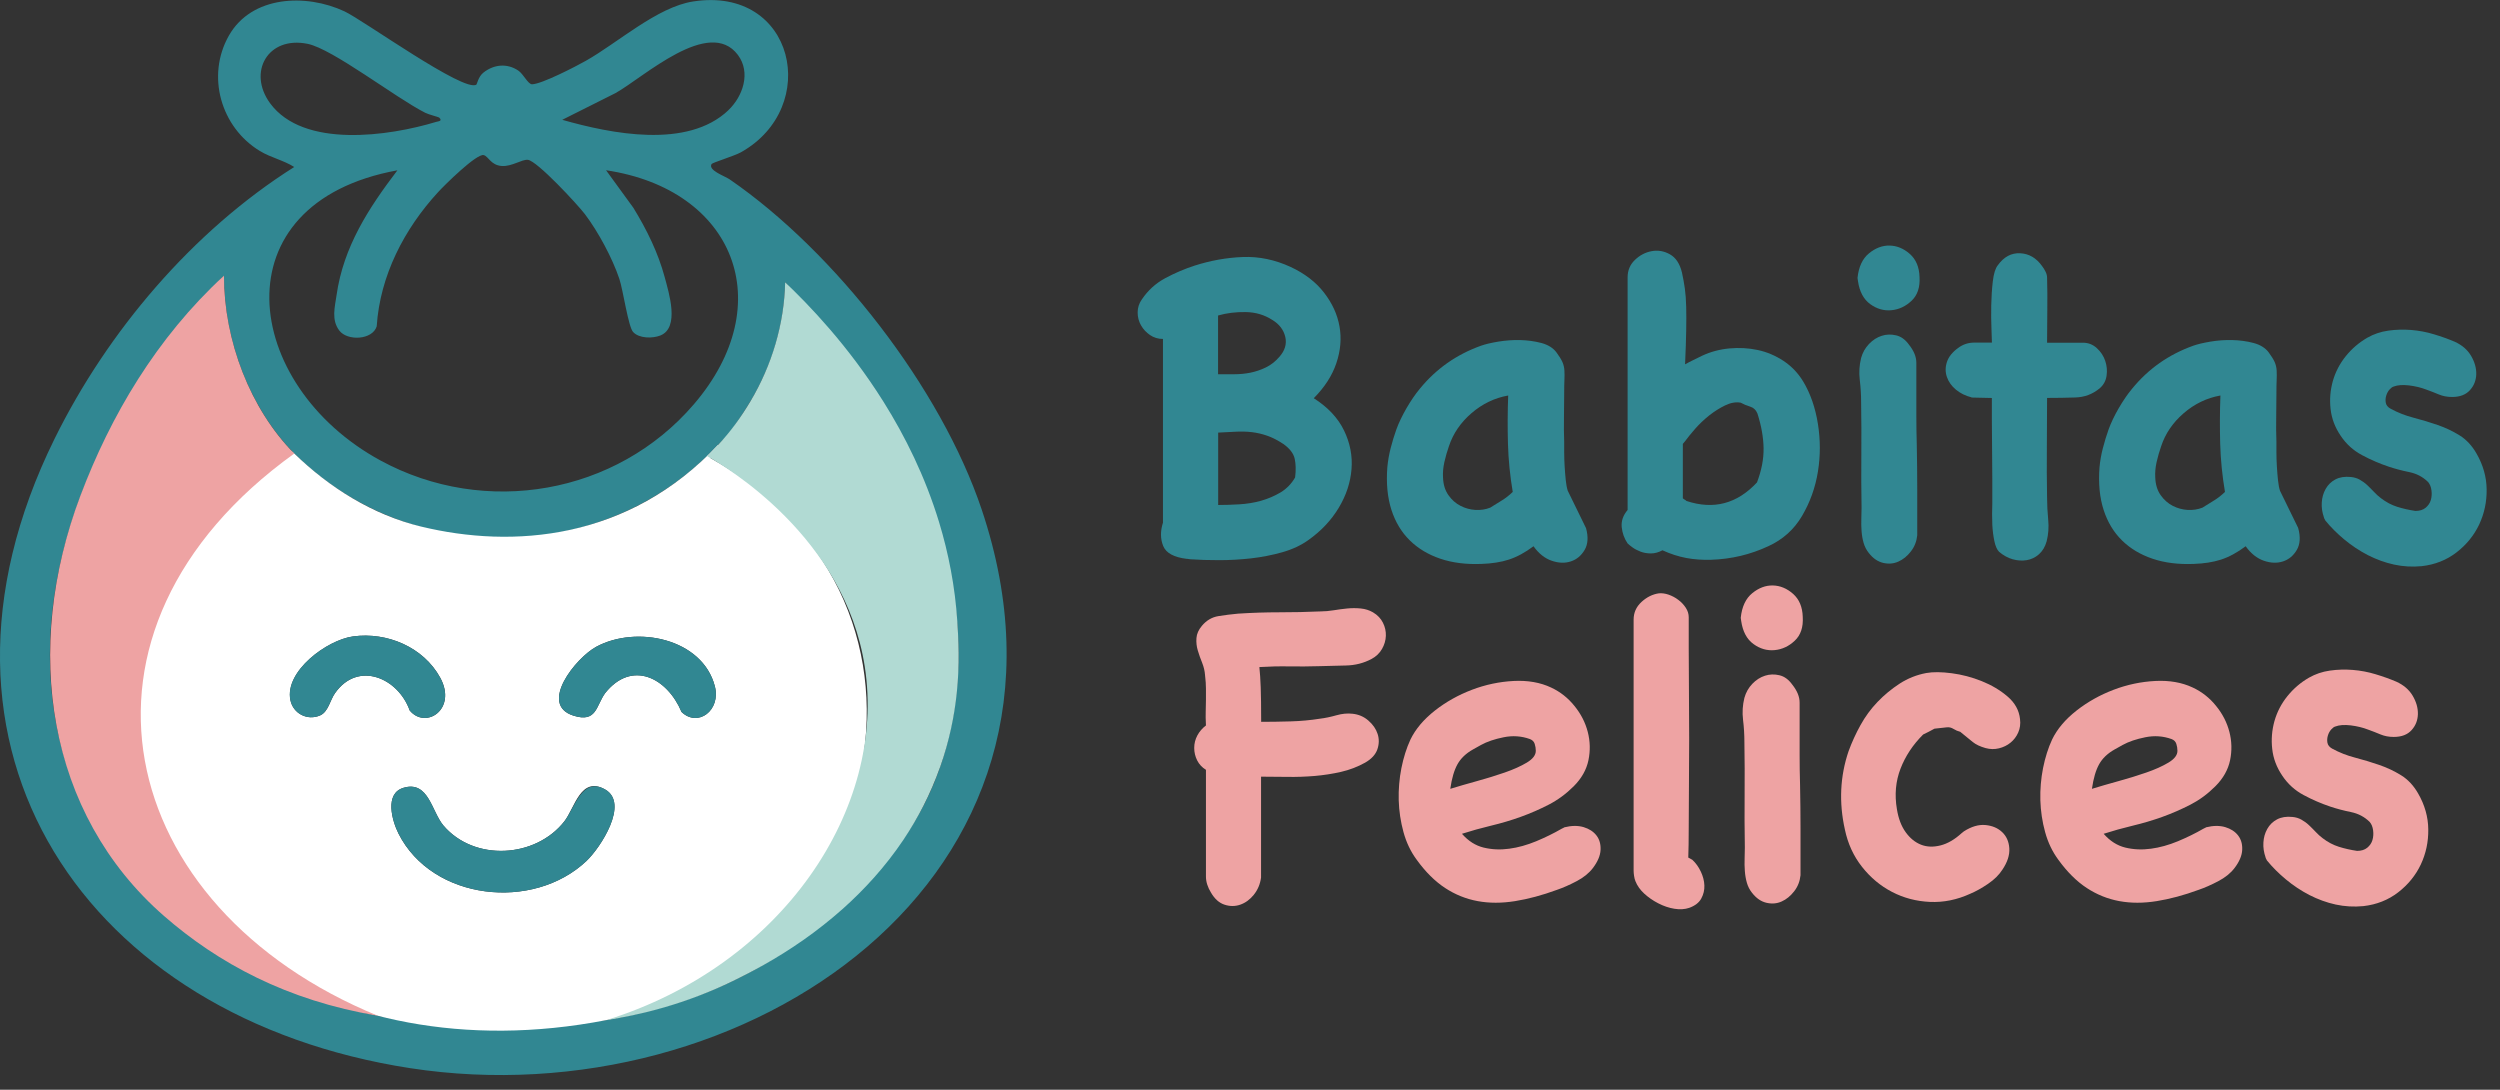
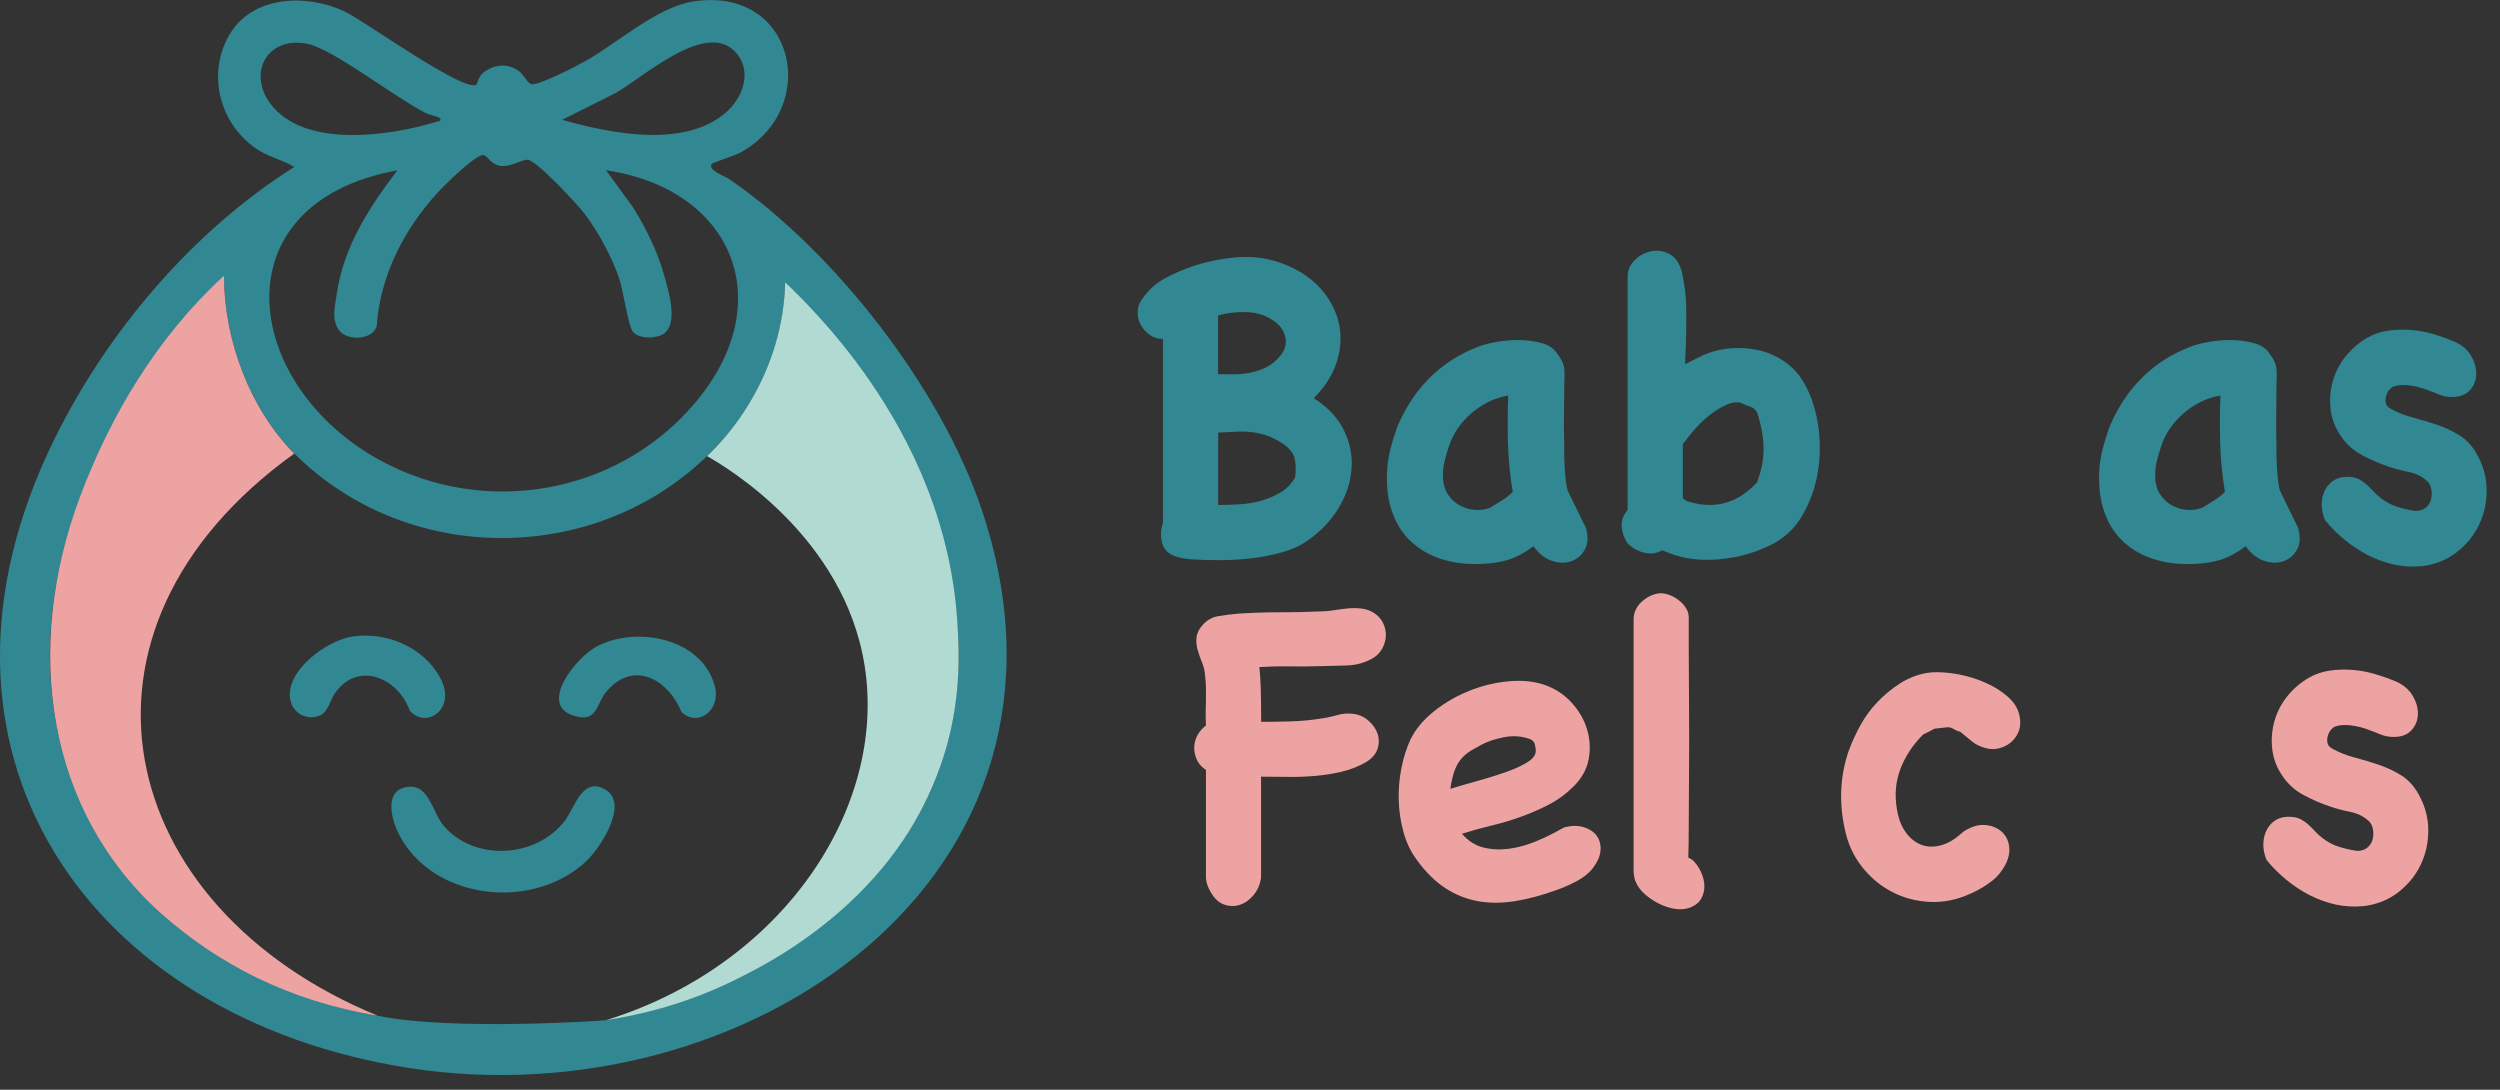
<svg xmlns="http://www.w3.org/2000/svg" viewBox="0 0 445.5 194.19" id="Layer_10">
  <rect x="0" y="0" width="445.5" height="194.19" fill="#333333" stroke="none" />
  <path fill="#318792" d="M126.82,29.2c-.73,1.15,2.28,2.13,3.23,2.78,18.76,12.91,37.62,37.17,44.89,58.82,22.08,65.76-42.39,108.73-101.89,99.54-57.44-8.88-90.66-56.68-63.34-112.12,9.44-19.16,24.64-37.05,42.72-48.46-1.9-1.21-4.16-1.66-6.13-2.86-6.94-4.21-9.58-13.37-5.52-20.54s13.76-7.54,20.62-4.33c3.35,1.57,21.39,14.57,23.5,13.04.1-.07.34-1.4,1.22-2.11,1.86-1.49,4.23-1.73,6.23-.39.94.63,1.75,2.47,2.47,2.45,1.75-.05,7.74-3.15,9.55-4.17,5.68-3.19,12.73-9.6,19.15-10.59,18.15-2.8,22.84,18.89,8.49,26.89-1.09.61-5.03,1.83-5.18,2.06ZM78.27,20.95c-.09-.09-1.91-.55-2.49-.85-5.35-2.71-16.5-11.39-20.97-12.29-7.09-1.44-10.73,5.05-6.68,10.59,5.95,8.11,21.26,5.85,29.56,3.33.42-.13,1.24-.13.57-.78ZM129.79,19.64c2.6-2.47,4.05-6.7,1.71-9.84-5.11-6.85-16.83,4-21.8,6.78l-9.51,4.77c8.68,2.47,22.28,5.25,29.6-1.7ZM112.83,59.18c-.88-.96-1.78-7.44-2.46-9.48-1.24-3.7-3.76-8.39-6.11-11.5-1.29-1.71-8.55-9.55-10.2-9.72-1.06-.11-2.86,1.23-4.64,1.1-1.97-.14-2.37-1.72-3.22-1.94-1.26-.32-7.01,5.37-8.14,6.61-6.02,6.55-10.34,14.87-10.93,23.9-.75,2.45-5.23,2.66-6.67.75s-.79-4.17-.48-6.33c1.23-8.6,5.71-15.48,10.84-22.22-32.12,5.86-27.74,38.28-3,51.72,18.62,10.12,42.05,6.06,55.84-10.04,15.38-17.95,7.16-38.29-15.66-41.69l4.86,6.68c2.38,3.88,4.41,7.98,5.6,12.41.72,2.7,2.71,8.95-.77,10.35-1.4.56-3.8.55-4.86-.61ZM67.31,181.01c13.03,2.71,40.08.89,40.7.78,15.47-2.7,28.07-8.2,39.92-18.39l2.74-2.35c8.54-7.95,14.74-16.22,17.89-27.7,8.57-31.23-8.62-60.64-28.65-83.05-.13,7.19-2.18,14.27-5.75,20.47-1.13,1.96-3.22,5.2-4.62,6.92-.21.26-.79.74-1.17,1.17-.12.14-.27.26-.39.39-19.91,21.51-54.72,22.28-75.53,1.57-.68-.68-1.61-1.69-2.58-2.9-1.1-1.38-2.27-3.01-3.24-4.67-.69-1.17-1.33-2.34-1.85-3.41-.21-.43-.4-.84-.58-1.23-.83-1.82-1.28-3.11-1.28-3.11,0,0-.32-.84-.63-1.79s-.63-2.1-.74-2.5c-.22-.79-.51-2.07-.51-2.07l-.32-1.54-.19-1.1s-.13-.77-.24-1.63c-.09-.67-.16-1.38-.19-1.73,0-.07-.01-.15-.02-.24-.01-.17-.03-.38-.05-.61-.03-.43-.06-.95-.08-1.43-.04-.9-.04-1.72-.04-1.72-8.91,8.83-16.84,20.18-22.25,31.56-22.35,46.97-.62,89.88,49.64,100.32Z" />
-   <path fill="#fff" d="M127.97,79.26c-.12,1.12-1.59,1.24-1.38,2.36,46.95,26.29,30.4,90.68-18.58,100.17-25.4,4.92-47.5-.24-63.37-10.69-28.62-18.84-36.97-54.86-7.85-79.88,4.36-3.75,10.74-15.19,15.66-10.4,6.21,6.05,13.98,10.93,22.61,13.02,16.23,3.93,36.9,2.48,52.92-14.59ZM62.91,113.41c-4.64.64-12.21,6.21-11.16,11.35.49,2.4,3.01,3.71,5.29,2.73,1.47-.63,1.79-2.77,2.67-3.98,4.1-5.83,11.25-2.68,13.3,3.09,2.85,3.46,8.5-.23,5.44-5.83-2.97-5.44-9.47-8.19-15.53-7.36ZM121.45,126.87c2.93,2.82,7.04-.32,5.94-4.57-2.22-8.53-13.97-10.93-21.15-7.04-3.59,1.94-10.35,10.29-4.04,12.27,4.14,1.3,3.99-1.74,5.64-4.02,4.78-5.99,11.07-2.7,13.61,3.36ZM71.89,140.39c-3.41,1.02-2.02,5.88-.88,8.15,6.02,11.94,23.98,13.88,33.49,4.89,2.47-2.33,7.69-10.27,3.33-12.75s-5.41,3.31-7.27,5.69c-5.13,6.54-16,7.18-21.51.78-2.16-2.51-2.65-8.11-7.17-6.76Z" />
  <path fill="#eea3a3" d="M52.44,80.82c-43.93,31.6-32.03,80.93,14.87,100.18-16.21-2.7-28.51-9.42-38.09-17.78-20.86-18.21-25.28-47.46-14.87-74.95,5.35-14.12,13.46-27.99,25.56-39.15,0,11.55,4.66,23.75,12.52,31.7Z" />
  <path fill="#b1dad3" d="M167.51,136.73c-1.71,4.82-3.96,9.11-6.51,12.91-3.27,4.87-7.04,8.94-10.8,12.3-2.35,2.09-4.69,3.91-6.9,5.47-5.23,3.68-9.75,5.95-11.96,7.05-9.21,4.58-17.62,6.46-23.32,7.33,31.47-9.76,49.99-37.79,46.08-63.01-3.58-23.12-24.73-35.58-28.1-37.5.32-.31.64-.62.96-.95.35-.36.69-.72,1.02-1.07,2.21-2.33,4.09-4.97,5.76-7.77,3.81-6.39,6.02-13.81,6.17-21.19,4.09,3.89,11.18,11.17,17.54,21.31,3.85,6.14,7.42,13.32,9.89,21.43,1.68,5.51,2.85,11.45,3.26,17.77.2,3.08.45,7.48-.11,12.75-.42,3.96-1.29,8.41-2.97,13.16Z" />
  <path fill="#318792" d="M71.89,140.39c4.52-1.35,5.01,4.24,7.17,6.76,5.5,6.4,16.38,5.76,21.51-.78,1.86-2.38,3.13-8.04,7.27-5.69,4.36,2.48-.87,10.42-3.33,12.75-9.51,8.99-27.47,7.05-33.49-4.89-1.15-2.27-2.53-7.13.88-8.15Z" />
  <path fill="#318792" d="M121.45,126.87c-2.54-6.06-8.84-9.35-13.61-3.36-1.65,2.27-1.49,5.32-5.64,4.02-6.31-1.98.45-10.33,4.04-12.27,7.18-3.89,18.94-1.48,21.15,7.04,1.11,4.25-3.01,7.39-5.94,4.57Z" />
  <path fill="#318792" d="M62.91,113.41c6.06-.83,12.56,1.92,15.53,7.36,3.06,5.6-2.58,9.29-5.44,5.83-2.05-5.78-9.19-8.92-13.3-3.09-.88,1.22-1.2,3.35-2.67,3.98-2.28.98-4.8-.33-5.29-2.73-1.05-5.15,6.52-10.71,11.16-11.35Z" />
  <path fill="#318792" d="M211.51,99.59c-2.31-.27-3.72-1.04-4.23-2.3-.51-1.26-.52-2.65-.04-4.15v-32.74c-.86,0-1.63-.23-2.3-.69-.67-.46-1.21-1.03-1.61-1.73-.4-.7-.6-1.46-.6-2.3s.24-1.6.73-2.3c1.08-1.61,2.46-2.88,4.15-3.79,1.69-.91,3.45-1.67,5.28-2.26,2.85-.91,5.71-1.42,8.59-1.53,2.88-.11,5.71.48,8.51,1.77,2.53,1.18,4.52,2.71,5.97,4.6,1.45,1.88,2.37,3.88,2.74,6.01.38,2.12.19,4.3-.56,6.53-.75,2.23-2.1,4.31-4.03,6.25,2.53,1.61,4.33,3.54,5.4,5.76,1.08,2.23,1.52,4.53,1.33,6.89-.19,2.37-.94,4.65-2.26,6.85-1.32,2.21-3.1,4.11-5.36,5.73-1.34.97-2.92,1.71-4.72,2.22-1.8.51-3.66.87-5.56,1.09-1.91.21-3.8.32-5.68.32s-3.6-.05-5.16-.16l-.56-.08ZM217.07,66.69h2.9c.97,0,1.92-.09,2.86-.28.94-.19,1.85-.5,2.74-.93.89-.43,1.68-1.05,2.38-1.85,1.02-1.13,1.38-2.32,1.09-3.59-.3-1.26-1.06-2.27-2.3-3.02-1.4-.91-2.98-1.38-4.76-1.41-1.77-.03-3.41.18-4.92.61v10.48ZM228.68,79.11c-.97-.64-1.91-1.13-2.82-1.45s-1.84-.54-2.78-.65c-.94-.11-1.9-.13-2.86-.08-.97.05-2.02.11-3.14.16v12.9c1.18,0,2.45-.04,3.79-.12,1.34-.08,2.63-.29,3.87-.64,1.24-.35,2.39-.85,3.47-1.49,1.07-.65,1.93-1.53,2.58-2.66.16-1.29.13-2.41-.08-3.35s-.89-1.81-2.02-2.62Z" />
  <path fill="#318792" d="M282.63,94.11c.43,1.56.35,2.85-.24,3.87-.59,1.02-1.41,1.71-2.46,2.06-1.05.35-2.19.31-3.43-.12-1.24-.43-2.31-1.29-3.23-2.58-1.51,1.13-2.97,1.92-4.39,2.38-1.42.46-3.05.71-4.88.77-2.74.11-5.19-.2-7.34-.93-2.15-.73-3.96-1.81-5.44-3.27-1.48-1.45-2.57-3.27-3.27-5.44-.7-2.18-.94-4.69-.73-7.54.11-1.18.31-2.34.6-3.47.29-1.13.63-2.23,1.01-3.31.43-1.18,1.04-2.45,1.81-3.79.78-1.34,1.57-2.5,2.38-3.47,2.9-3.55,6.53-6.1,10.89-7.66.75-.27,1.77-.51,3.06-.73,1.29-.21,2.59-.31,3.91-.28,1.32.03,2.58.2,3.79.52,1.21.32,2.11.89,2.7,1.69.48.65.83,1.21,1.05,1.69.21.48.33,1,.36,1.53.03.54.03,1.12,0,1.73-.03.62-.04,1.38-.04,2.3,0,1.51-.01,2.97-.04,4.39-.03,1.43-.01,2.86.04,4.31v1.89c0,.78.03,1.6.08,2.46.05.86.12,1.68.2,2.46.08.78.2,1.41.36,1.89l3.23,6.61ZM265.53,90.48c.59-.38,1.26-.79,2.02-1.25.75-.46,1.42-.98,2.02-1.57-.48-2.85-.77-5.7-.85-8.55-.08-2.85-.07-5.72.04-8.63-2.42.43-4.6,1.48-6.53,3.14-1.94,1.67-3.28,3.63-4.03,5.89-.32.92-.59,1.85-.81,2.82-.22.97-.3,1.91-.24,2.82.05,1.24.38,2.27.97,3.1.59.83,1.3,1.46,2.14,1.89.83.43,1.72.67,2.66.73.94.05,1.81-.08,2.62-.4Z" />
  <path fill="#318792" d="M304.96,99.75c-1.56.05-3.05-.05-4.48-.32-1.42-.27-2.84-.73-4.23-1.37-.7.38-1.38.56-2.06.56s-1.29-.11-1.85-.32c-.56-.22-1.05-.47-1.45-.77s-.69-.52-.85-.69c-.59-.86-.94-1.83-1.05-2.9-.11-1.08.24-2.1,1.05-3.06v-41.45c0-1.24.43-2.27,1.29-3.1.86-.83,1.85-1.36,2.98-1.57s2.22-.03,3.27.56c1.05.59,1.76,1.67,2.14,3.23.21.97.39,1.92.52,2.86.13.94.21,2.03.24,3.27.03,1.24.03,2.66,0,4.27s-.09,3.6-.2,5.97c.48-.27.98-.52,1.49-.77.51-.24,1.03-.5,1.57-.77,1.5-.7,3.12-1.13,4.84-1.29,1.72-.16,3.4-.07,5.04.28,1.64.35,3.17,1,4.6,1.94,1.42.94,2.59,2.16,3.51,3.67,1.29,2.15,2.16,4.66,2.62,7.54.46,2.88.46,5.72,0,8.55s-1.4,5.44-2.82,7.86c-1.42,2.42-3.43,4.22-6.01,5.4-1.61.75-3.27,1.33-4.96,1.73s-3.43.63-5.2.69ZM299.88,79.11v9.68c.11.11.21.19.32.24.11.05.21.13.32.24,4.84,1.61,9.03.51,12.58-3.31.81-2.15,1.2-4.18,1.17-6.09-.03-1.91-.39-3.96-1.09-6.17-.27-.65-.71-1.06-1.33-1.25-.62-.19-1.17-.42-1.65-.69-.86-.16-1.79,0-2.78.48-1,.48-1.95,1.09-2.86,1.81-.91.73-1.75,1.52-2.5,2.38-.75.86-1.34,1.59-1.77,2.18l-.4.48Z" />
-   <path fill="#318792" d="M331.01,49.52c.21-1.99.9-3.45,2.06-4.39,1.16-.94,2.38-1.4,3.67-1.37,1.29.03,2.49.52,3.59,1.49,1.1.97,1.68,2.34,1.73,4.11.11,1.83-.36,3.24-1.41,4.23-1.05,1-2.25,1.56-3.59,1.69-1.34.13-2.61-.23-3.79-1.09-1.18-.86-1.91-2.23-2.18-4.11l-.08-.56ZM341.65,95.4c-.11,1.08-.48,2.03-1.13,2.86-.64.83-1.38,1.44-2.22,1.81-.83.38-1.73.46-2.7.24-.97-.22-1.83-.81-2.58-1.77-.43-.54-.74-1.14-.93-1.81-.19-.67-.31-1.37-.36-2.1s-.07-1.45-.04-2.18c.03-.73.04-1.38.04-1.98-.05-3.17-.07-6.32-.04-9.43.03-3.12.01-6.26-.04-9.43,0-1.29-.08-2.59-.24-3.91s-.08-2.62.24-3.91c.27-.97.74-1.8,1.41-2.5.67-.7,1.42-1.18,2.26-1.45.83-.27,1.69-.29,2.58-.08s1.65.78,2.3,1.69c.86,1.08,1.29,2.14,1.29,3.18v9.31c0,1.83.03,3.63.08,5.4.05,2.58.08,5.16.08,7.74v8.31Z" />
-   <path fill="#318792" d="M351.33,70.81c-1.08-.27-2-.73-2.78-1.37-.78-.65-1.32-1.4-1.61-2.26-.3-.86-.3-1.75,0-2.66.29-.91.95-1.75,1.98-2.5.86-.65,1.83-.97,2.9-.97h3.14c0-.38-.03-1.2-.08-2.46-.05-1.26-.07-2.65-.04-4.15.03-1.5.12-2.94.28-4.31.16-1.37.46-2.33.89-2.86,1.08-1.5,2.41-2.22,3.99-2.14,1.58.08,2.89.85,3.91,2.3.21.27.42.59.6.97.19.38.28.73.28,1.05.05,1.93.07,3.87.04,5.81-.03,1.93-.04,3.87-.04,5.81h6.37c.97,0,1.8.32,2.5.97.7.64,1.2,1.4,1.49,2.26.29.86.38,1.75.24,2.66-.13.92-.55,1.67-1.25,2.26-1.24,1.02-2.67,1.56-4.31,1.61-1.64.05-3.32.08-5.04.08,0,2.96-.01,5.91-.04,8.87-.03,2.96-.01,5.91.04,8.87,0,1.29.07,2.61.2,3.95.13,1.34.04,2.63-.28,3.87-.27.97-.73,1.73-1.37,2.3s-1.37.91-2.18,1.05c-.81.13-1.64.08-2.5-.16-.86-.24-1.67-.69-2.42-1.33-.38-.38-.66-1.02-.85-1.94-.19-.91-.31-1.88-.36-2.9-.05-1.18-.05-2.45,0-3.79v-4.19c0-1.72-.01-3.51-.04-5.36-.03-1.85-.04-3.61-.04-5.28v-3.95l-3.63-.08Z" />
  <path fill="#318792" d="M409.54,94.11c.43,1.56.35,2.85-.24,3.87-.59,1.02-1.41,1.71-2.46,2.06-1.05.35-2.19.31-3.43-.12-1.24-.43-2.31-1.29-3.23-2.58-1.51,1.13-2.97,1.92-4.39,2.38-1.42.46-3.05.71-4.88.77-2.74.11-5.19-.2-7.34-.93-2.15-.73-3.96-1.81-5.44-3.27-1.48-1.45-2.57-3.27-3.27-5.44-.7-2.18-.94-4.69-.73-7.54.11-1.18.31-2.34.61-3.47.29-1.13.63-2.23,1.01-3.31.43-1.18,1.03-2.45,1.81-3.79.78-1.34,1.57-2.5,2.38-3.47,2.9-3.55,6.53-6.1,10.89-7.66.75-.27,1.77-.51,3.06-.73s2.59-.31,3.91-.28c1.32.03,2.58.2,3.79.52,1.21.32,2.11.89,2.7,1.69.48.65.83,1.21,1.05,1.69.21.48.34,1,.36,1.53.03.54.03,1.12,0,1.73-.03.62-.04,1.38-.04,2.3,0,1.51-.01,2.97-.04,4.39-.03,1.43-.01,2.86.04,4.31v1.89c0,.78.03,1.6.08,2.46.05.86.12,1.68.2,2.46.08.78.2,1.41.36,1.89l3.23,6.61ZM392.45,90.48c.59-.38,1.26-.79,2.02-1.25.75-.46,1.42-.98,2.02-1.57-.48-2.85-.77-5.7-.85-8.55-.08-2.85-.07-5.72.04-8.63-2.42.43-4.6,1.48-6.53,3.14-1.94,1.67-3.28,3.63-4.03,5.89-.32.92-.59,1.85-.81,2.82-.22.97-.3,1.91-.24,2.82.05,1.24.38,2.27.97,3.1.59.83,1.3,1.46,2.14,1.89.83.43,1.72.67,2.66.73.94.05,1.81-.08,2.62-.4Z" />
  <path fill="#318792" d="M414.14,92.25c-.32-.91-.46-1.81-.4-2.7.05-.89.28-1.69.69-2.42s.98-1.29,1.73-1.69c.75-.4,1.67-.55,2.74-.44.59.05,1.13.21,1.61.48.48.27.93.59,1.33.97.4.38.81.78,1.21,1.21.4.43.82.81,1.25,1.13.91.7,1.88,1.21,2.9,1.53,1.02.32,2.1.56,3.23.73.75,0,1.36-.19,1.81-.56.46-.38.77-.83.93-1.37.16-.54.2-1.12.12-1.73-.08-.62-.28-1.11-.6-1.49-.92-.91-2.03-1.5-3.35-1.77-1.32-.27-2.54-.59-3.67-.97-1.61-.54-3.2-1.22-4.76-2.06-1.56-.83-2.82-1.98-3.79-3.43-1.02-1.5-1.63-3.1-1.81-4.8-.19-1.69-.05-3.35.4-4.96.46-1.61,1.22-3.09,2.3-4.43,1.08-1.34,2.37-2.45,3.87-3.31,1.13-.64,2.36-1.06,3.71-1.25,1.34-.19,2.7-.23,4.07-.12,1.37.11,2.73.36,4.07.77,1.34.4,2.58.85,3.71,1.33,1.29.59,2.26,1.42,2.9,2.5.64,1.08.95,2.17.93,3.27-.03,1.1-.4,2.06-1.13,2.86-.73.81-1.79,1.21-3.18,1.21-.86,0-1.64-.15-2.34-.44-.7-.29-1.42-.58-2.18-.85-.97-.38-2.02-.63-3.14-.77-1.13-.13-2.04-.07-2.74.2-.22.05-.46.23-.73.52-.27.3-.47.66-.6,1.09-.13.43-.16.86-.08,1.29.08.43.36.78.85,1.05,1.29.7,2.66,1.24,4.11,1.61,1.45.38,2.88.81,4.27,1.29,1.4.48,2.7,1.1,3.91,1.85,1.21.75,2.22,1.83,3.02,3.23,1.18,2.04,1.79,4.18,1.81,6.41.03,2.23-.42,4.31-1.33,6.25-.92,1.94-2.26,3.59-4.03,4.96-1.77,1.37-3.84,2.19-6.21,2.46-1.67.16-3.31.07-4.92-.28-1.61-.35-3.17-.92-4.68-1.69-1.51-.78-2.9-1.71-4.19-2.78-1.29-1.07-2.42-2.2-3.39-3.39l-.24-.48Z" />
  <path fill="#eea3a3" d="M223.44,159.44c-.7.86-1.5,1.45-2.42,1.77s-1.85.32-2.82,0-1.77-1.05-2.42-2.18c-.27-.43-.48-.89-.64-1.37s-.24-.97-.24-1.45v-19.03c-.7-.43-1.22-.99-1.57-1.69-.35-.7-.52-1.44-.52-2.22s.19-1.52.56-2.22c.38-.7.89-1.29,1.53-1.77-.05-1.02-.07-1.88-.04-2.58.03-.7.04-1.37.04-2.02v-1.98c0-.67-.05-1.46-.16-2.38-.05-.75-.23-1.49-.52-2.22-.3-.73-.55-1.45-.77-2.18-.22-.73-.3-1.46-.24-2.22.05-.75.38-1.48.97-2.18.81-.97,1.79-1.54,2.94-1.73,1.16-.19,2.32-.33,3.51-.44,2.47-.16,4.93-.24,7.38-.24s4.91-.05,7.38-.16c.7,0,1.45-.07,2.26-.2.81-.13,1.61-.24,2.42-.32.81-.08,1.61-.08,2.42,0,.81.08,1.53.31,2.18.69.81.48,1.4,1.1,1.77,1.85.38.75.55,1.53.52,2.34-.03.81-.26,1.59-.69,2.34-.43.75-1.05,1.34-1.85,1.77-1.4.75-2.93,1.14-4.6,1.17-1.67.03-3.25.07-4.76.12-1.77.05-3.55.07-5.32.04-1.77-.03-3.55.01-5.32.12.11,1.02.19,2.23.24,3.63.05,1.4.08,3.44.08,6.13,1.72,0,3.47-.03,5.24-.08,1.77-.05,3.52-.21,5.24-.48.91-.11,1.88-.31,2.9-.6,1.02-.29,1.99-.39,2.9-.28,1.08.11,2.02.51,2.82,1.21.81.7,1.36,1.49,1.65,2.38.29.89.28,1.8-.04,2.74-.32.94-1.05,1.73-2.18,2.38-1.34.75-2.78,1.3-4.31,1.65-1.53.35-3.1.59-4.72.73-1.61.13-3.23.19-4.84.16-1.61-.03-3.17-.04-4.68-.04v17.98c-.16,1.18-.59,2.2-1.29,3.06Z" />
  <path fill="#eea3a3" d="M278.76,147.43c1.29-.32,2.43-.33,3.43-.04.99.3,1.76.79,2.3,1.49.54.7.78,1.56.73,2.58-.05,1.02-.51,2.1-1.37,3.23-.7.92-1.67,1.69-2.9,2.34-1.24.65-2.39,1.16-3.47,1.53-2.63.97-5.13,1.64-7.5,2.02-2.37.38-4.58.38-6.65,0-2.07-.38-4.01-1.16-5.81-2.34-1.8-1.18-3.48-2.85-5.04-5-1.08-1.45-1.87-3.1-2.38-4.96s-.79-3.75-.85-5.68c-.05-1.94.11-3.84.48-5.73.38-1.88.91-3.57,1.61-5.08.91-1.88,2.37-3.6,4.35-5.16,1.99-1.56,4.19-2.79,6.61-3.71s4.89-1.44,7.42-1.57c2.53-.13,4.76.26,6.69,1.17,1.61.75,3,1.84,4.15,3.27,1.16,1.42,1.95,2.97,2.38,4.64.43,1.67.47,3.35.12,5.04-.35,1.69-1.22,3.24-2.62,4.64-1.34,1.34-2.82,2.43-4.44,3.27-1.61.83-3.28,1.56-5,2.18-1.72.62-3.48,1.14-5.28,1.57-1.8.43-3.54.92-5.2,1.45,1.13,1.29,2.42,2.11,3.87,2.46,1.45.35,2.97.42,4.56.2,1.58-.21,3.18-.66,4.8-1.33,1.61-.67,3.12-1.41,4.52-2.22l.48-.24ZM262.47,133.56c-1.24.7-2.15,1.57-2.74,2.62-.59,1.05-1.02,2.51-1.29,4.39,1.4-.43,2.97-.89,4.72-1.37,1.75-.48,3.4-.99,4.96-1.53,1.56-.54,2.88-1.13,3.95-1.77,1.07-.64,1.61-1.34,1.61-2.1,0-.43-.07-.85-.2-1.25-.13-.4-.42-.69-.85-.85-1.5-.54-3.06-.65-4.68-.32-1.61.32-2.96.78-4.03,1.37l-1.45.81Z" />
  <path fill="#eea3a3" d="M301.58,153.23c.59.54,1.09,1.22,1.49,2.06.4.83.62,1.67.65,2.5.03.83-.16,1.61-.56,2.34-.4.73-1.12,1.28-2.14,1.65-.81.27-1.69.32-2.66.16s-1.92-.48-2.86-.97c-.94-.48-1.77-1.06-2.5-1.73-.73-.67-1.25-1.41-1.57-2.22-.11-.27-.19-.58-.24-.93-.05-.35-.08-.66-.08-.93v-44.75c0-1.24.47-2.28,1.41-3.15.94-.86,1.97-1.37,3.1-1.53.54-.05,1.12.03,1.73.24.62.22,1.2.52,1.73.93.54.4.98.87,1.33,1.41.35.54.52,1.1.52,1.69v5.56c0,2.31.01,4.84.04,7.58.03,2.74.04,5.58.04,8.51s-.01,5.74-.04,8.43c-.03,2.69-.04,5.15-.04,7.38s-.03,4.02-.08,5.36l.73.4Z" />
-   <path fill="#eea3a3" d="M310.2,110.09c.21-1.99.9-3.45,2.06-4.39,1.16-.94,2.38-1.4,3.67-1.37,1.29.03,2.49.52,3.59,1.49,1.1.97,1.68,2.34,1.73,4.11.11,1.83-.36,3.24-1.41,4.23-1.05,1-2.25,1.56-3.59,1.69-1.34.13-2.61-.23-3.79-1.09-1.18-.86-1.91-2.23-2.18-4.11l-.08-.56ZM320.85,155.97c-.11,1.08-.48,2.03-1.13,2.86-.65.83-1.38,1.44-2.22,1.81-.83.38-1.73.46-2.7.24-.97-.22-1.83-.81-2.58-1.77-.43-.54-.74-1.14-.93-1.81-.19-.67-.31-1.37-.36-2.1-.05-.73-.07-1.45-.04-2.18.03-.73.04-1.38.04-1.98-.05-3.17-.07-6.32-.04-9.43.03-3.12.01-6.26-.04-9.43,0-1.29-.08-2.59-.24-3.91-.16-1.32-.08-2.62.24-3.91.27-.97.74-1.8,1.41-2.5.67-.7,1.42-1.18,2.26-1.45.83-.27,1.69-.29,2.58-.08s1.65.78,2.3,1.69c.86,1.08,1.29,2.14,1.29,3.18v9.31c0,1.83.03,3.63.08,5.4.05,2.58.08,5.16.08,7.74v8.31Z" />
  <path fill="#eea3a3" d="M349.96,148.15c1.34-.86,2.62-1.24,3.83-1.13,1.21.11,2.2.52,2.98,1.25.78.73,1.21,1.69,1.29,2.9.08,1.21-.34,2.49-1.25,3.83-.59.92-1.44,1.75-2.54,2.5-1.1.75-2.16,1.34-3.18,1.77-2.37,1.08-4.76,1.56-7.18,1.45-2.42-.11-4.66-.7-6.73-1.77-2.07-1.07-3.86-2.57-5.36-4.47-1.51-1.91-2.53-4.12-3.06-6.65-1.08-4.84-.86-9.49.65-13.95.59-1.61,1.3-3.17,2.14-4.68.83-1.5,1.84-2.88,3.02-4.11,1.18-1.24,2.5-2.32,3.95-3.27,1.45-.94,3.04-1.57,4.76-1.89,1.18-.21,2.69-.2,4.51.04,1.83.24,3.62.71,5.36,1.41,1.75.7,3.28,1.61,4.6,2.74,1.32,1.13,2.06,2.47,2.22,4.03.11.86,0,1.65-.32,2.38-.32.73-.78,1.33-1.37,1.81-.59.48-1.28.82-2.06,1.01-.78.19-1.57.18-2.38-.04-.97-.27-1.73-.63-2.3-1.09-.56-.46-1.3-1.06-2.22-1.81-.43-.11-.83-.28-1.21-.52-.38-.24-.78-.33-1.21-.28l-2.18.24c-.38.21-.73.4-1.05.56l-.97.48c-1.83,1.83-3.17,3.86-4.03,6.09-.86,2.23-1.08,4.64-.64,7.22.27,1.67.79,3.04,1.57,4.11.78,1.08,1.69,1.81,2.74,2.22s2.2.44,3.47.12c1.26-.32,2.51-1.05,3.75-2.18l.4-.32Z" />
-   <path fill="#eea3a3" d="M393.1,147.43c1.29-.32,2.43-.33,3.43-.04.99.3,1.76.79,2.3,1.49.54.7.78,1.56.73,2.58-.05,1.02-.51,2.1-1.37,3.23-.7.92-1.67,1.69-2.9,2.34-1.24.65-2.39,1.16-3.47,1.53-2.63.97-5.13,1.64-7.5,2.02-2.37.38-4.58.38-6.65,0-2.07-.38-4-1.16-5.81-2.34-1.8-1.18-3.48-2.85-5.04-5-1.08-1.45-1.87-3.1-2.38-4.96-.51-1.85-.79-3.75-.85-5.68-.05-1.94.11-3.84.48-5.73.38-1.88.91-3.57,1.61-5.08.91-1.88,2.36-3.6,4.35-5.16,1.99-1.56,4.19-2.79,6.61-3.71s4.89-1.44,7.42-1.57c2.53-.13,4.76.26,6.69,1.17,1.61.75,3,1.84,4.15,3.27,1.16,1.42,1.95,2.97,2.38,4.64.43,1.67.47,3.35.12,5.04s-1.22,3.24-2.62,4.64-2.82,2.43-4.43,3.27c-1.61.83-3.28,1.56-5,2.18-1.72.62-3.48,1.14-5.28,1.57-1.8.43-3.54.92-5.2,1.45,1.13,1.29,2.42,2.11,3.87,2.46,1.45.35,2.97.42,4.56.2,1.58-.21,3.18-.66,4.8-1.33,1.61-.67,3.12-1.41,4.52-2.22l.48-.24ZM376.81,133.56c-1.24.7-2.15,1.57-2.74,2.62-.59,1.05-1.02,2.51-1.29,4.39,1.4-.43,2.97-.89,4.72-1.37,1.75-.48,3.4-.99,4.96-1.53,1.56-.54,2.88-1.13,3.95-1.77,1.07-.64,1.61-1.34,1.61-2.1,0-.43-.07-.85-.2-1.25-.13-.4-.42-.69-.85-.85-1.51-.54-3.06-.65-4.68-.32-1.61.32-2.96.78-4.03,1.37l-1.45.81Z" />
  <path fill="#eea3a3" d="M403.74,152.83c-.32-.91-.46-1.81-.4-2.7.05-.89.28-1.69.69-2.42s.98-1.29,1.73-1.69c.75-.4,1.67-.55,2.74-.44.59.05,1.13.21,1.61.48.48.27.93.59,1.33.97.4.38.81.78,1.21,1.21.4.43.82.81,1.25,1.13.91.7,1.88,1.21,2.9,1.53,1.02.32,2.1.56,3.23.73.75,0,1.36-.19,1.81-.56.46-.38.77-.83.93-1.37.16-.54.2-1.12.12-1.73-.08-.62-.28-1.11-.6-1.49-.92-.91-2.03-1.5-3.35-1.77-1.32-.27-2.54-.59-3.67-.97-1.61-.54-3.2-1.22-4.76-2.06-1.56-.83-2.82-1.98-3.79-3.43-1.02-1.5-1.63-3.1-1.81-4.8-.19-1.69-.05-3.35.4-4.96.46-1.61,1.22-3.09,2.3-4.43,1.08-1.34,2.37-2.45,3.87-3.31,1.13-.64,2.36-1.06,3.71-1.25,1.34-.19,2.7-.23,4.07-.12,1.37.11,2.73.36,4.07.77,1.34.4,2.58.85,3.71,1.33,1.29.59,2.26,1.42,2.9,2.5.64,1.08.95,2.17.93,3.27-.03,1.1-.4,2.06-1.13,2.86-.73.81-1.79,1.21-3.18,1.21-.86,0-1.64-.15-2.34-.44-.7-.29-1.42-.58-2.18-.85-.97-.38-2.02-.63-3.14-.77-1.13-.13-2.04-.07-2.74.2-.22.05-.46.23-.73.52-.27.3-.47.66-.6,1.09-.13.43-.16.86-.08,1.29.08.43.36.78.85,1.05,1.29.7,2.66,1.24,4.11,1.61,1.45.38,2.88.81,4.27,1.29,1.4.48,2.7,1.1,3.91,1.85,1.21.75,2.22,1.83,3.02,3.23,1.18,2.04,1.79,4.18,1.81,6.41.03,2.23-.42,4.31-1.33,6.25-.92,1.94-2.26,3.59-4.03,4.96-1.77,1.37-3.84,2.19-6.21,2.46-1.67.16-3.31.07-4.92-.28-1.61-.35-3.17-.92-4.68-1.69-1.51-.78-2.9-1.71-4.19-2.78-1.29-1.07-2.42-2.2-3.39-3.39l-.24-.48Z" />
</svg>